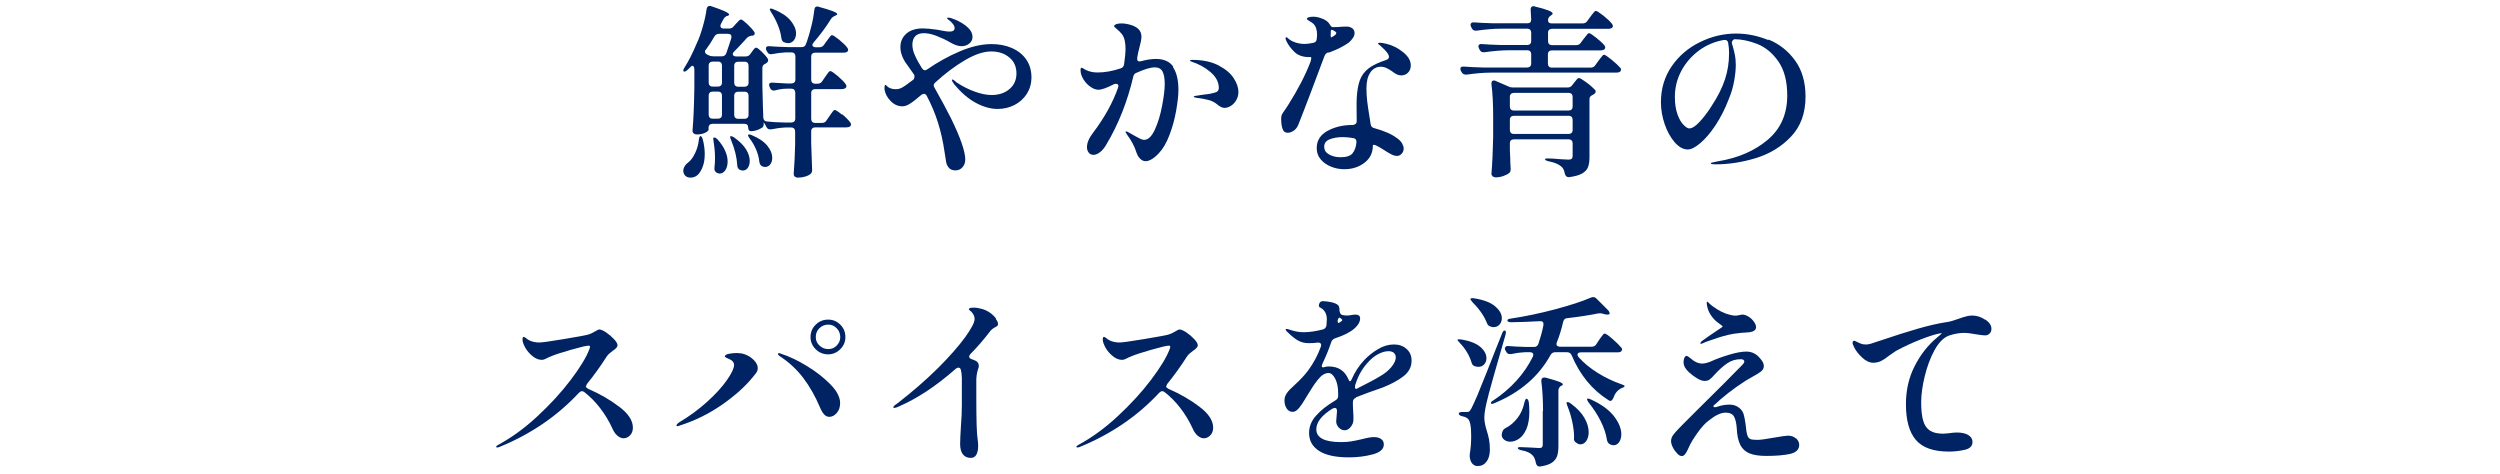
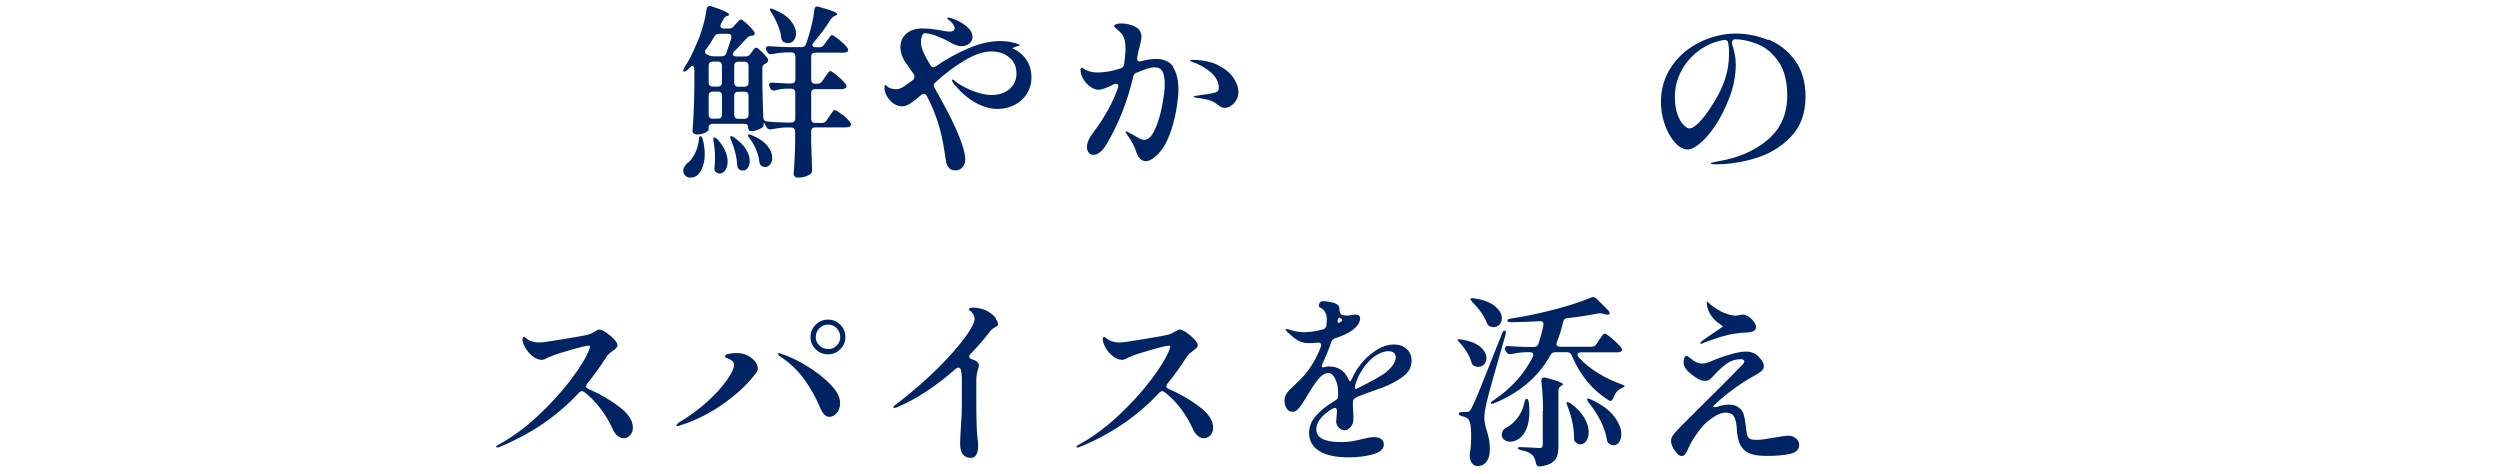
<svg xmlns="http://www.w3.org/2000/svg" id="_レイヤー_2" viewBox="0 0 190 36">
  <defs>
    <style>.cls-1{fill:none;}.cls-2{clip-path:url(#clippath);}.cls-3{fill:#002364;}</style>
    <clipPath id="clippath">
      <rect class="cls-1" width="190" height="36" />
    </clipPath>
  </defs>
  <g id="Design">
    <g class="cls-2">
      <g>
        <path class="cls-3" d="M63.99,8.67c.29,.24,.49,.45,.62,.62,.05,.07,.07,.12,.07,.17,0,.06-.03,.11-.08,.15-.07,.05-.16,.07-.27,.07h-2.38c-.09,0-.17,.03-.22,.08-.05,.05-.08,.12-.08,.22v.87c.03,.89,.05,1.56,.07,2.03v.08c0,.1-.04,.19-.13,.27-.09,.07-.22,.14-.39,.19s-.35,.08-.56,.08c-.1,0-.18-.03-.24-.08-.06-.06-.08-.12-.08-.2,.06-.74,.09-1.49,.11-2.25v-.98c0-.09-.03-.17-.08-.22-.05-.05-.12-.08-.22-.08h-.45c-.38,.02-.74,.07-1.06,.14h-.08c-.13,.01-.23-.05-.29-.18-.04-.08-.08-.16-.13-.23-.05-.07-.08-.11-.08-.13v.15c0,.15-.06,.25-.17,.29-.1,.07-.23,.12-.37,.17-.14,.05-.29,.07-.43,.07-.07,0-.12-.02-.15-.07-.04-.05-.06-.12-.06-.21,0-.19-.1-.28-.29-.28h-2.42c-.09,0-.17,.03-.22,.08-.05,.05-.08,.12-.08,.22v.17s-.04,.07-.12,.13c-.08,.06-.19,.11-.32,.15-.14,.04-.29,.06-.46,.06-.09,0-.17-.03-.23-.08s-.09-.12-.09-.2c.04-.5,.07-1,.09-1.48s.04-1.1,.05-1.85v-1.32c0-.08-.01-.15-.04-.21-.03-.06-.07-.08-.11-.08-.04,0-.08,.02-.11,.06l-.28,.27c-.08,.07-.15,.11-.22,.11-.06,0-.08-.03-.08-.08,0-.07,.03-.14,.1-.24,.31-.49,.62-1.1,.92-1.82,.17-.35,.32-.78,.46-1.27,.14-.49,.24-.94,.29-1.34,.03-.16,.11-.24,.24-.24,.02,0,.06,0,.14,.03,.89,.3,1.33,.5,1.33,.62,0,.05-.04,.08-.11,.11h-.06c-.13,.07-.22,.16-.28,.29l-.17,.32c-.03,.06-.04,.11-.04,.15,0,.13,.09,.2,.27,.2h.38c.16,0,.28-.06,.36-.17l.15-.17s.11-.12,.2-.21c.08-.09,.15-.14,.21-.14,.06,0,.21,.11,.45,.33,.23,.22,.41,.41,.53,.58,.04,.05,.06,.1,.06,.15,0,.08-.05,.14-.15,.17h-.1c-.15,.03-.27,.09-.35,.18l-.2,.22c-.33,.36-.58,.63-.77,.81-.07,.07-.1,.13-.1,.2,0,.05,.02,.09,.07,.12,.05,.03,.11,.05,.18,.05h.73c.15,0,.27-.06,.35-.18l.11-.15s.05-.07,.1-.14c.05-.07,.09-.11,.13-.15,.04-.03,.08-.05,.11-.05,.07,0,.2,.1,.4,.29,.2,.19,.36,.37,.47,.54,.03,.04,.04,.08,.04,.14,0,.07-.04,.14-.13,.2l-.06,.04c-.08,.04-.15,.08-.19,.13-.04,.05-.06,.11-.06,.2v1.34c.03,1.2,.05,2.02,.07,2.44,.02,.19,.11,.28,.28,.29,.3,.04,.75,.07,1.36,.08h.49c.09,0,.17-.03,.22-.08,.05-.05,.08-.12,.08-.22v-1.97c0-.09-.03-.17-.08-.22-.05-.05-.12-.08-.22-.08h-.35c-.31,0-.6,.05-.88,.13-.03,0-.07,.01-.11,.01-.12,0-.21-.06-.27-.18l-.04-.1c-.03-.06-.04-.11-.04-.15,0-.13,.09-.19,.27-.17,.22,.02,.57,.04,1.04,.06h.39c.09,0,.17-.03,.22-.08,.05-.05,.08-.12,.08-.22v-1.76c0-.09-.03-.17-.08-.22-.05-.05-.12-.08-.22-.08h-.43c-.35,.02-.7,.06-1.04,.13-.03,0-.06,.01-.1,.01-.12,0-.21-.06-.27-.18l-.06-.1c-.03-.06-.04-.11-.04-.15,0-.14,.09-.2,.28-.18,.32,.03,.8,.05,1.44,.07h.98c.16,0,.27-.06,.32-.18,0-.04,.03-.09,.07-.17,.14-.4,.26-.83,.37-1.27s.18-.85,.22-1.22c.02-.17,.09-.25,.22-.25,.03,0,.07,0,.13,.03,.92,.25,1.39,.43,1.39,.55,0,.04-.04,.07-.13,.11l-.07,.03c-.12,.06-.22,.14-.29,.25-.38,.62-.82,1.2-1.3,1.76-.07,.08-.1,.15-.1,.2s.02,.09,.07,.12,.11,.05,.18,.05h.28c.15,0,.27-.06,.35-.18l.2-.28s.09-.11,.15-.2,.11-.15,.15-.2,.08-.06,.12-.06c.07,0,.25,.12,.54,.35,.28,.23,.49,.43,.61,.6,.05,.07,.07,.12,.07,.17s-.02,.09-.07,.14c-.07,.05-.16,.07-.27,.07h-2.17c-.09,0-.17,.03-.22,.08-.05,.05-.08,.12-.08,.22v1.76c0,.09,.03,.17,.08,.22,.05,.05,.12,.08,.22,.08h.18c.15,0,.27-.06,.35-.18l.2-.29c.05-.07,.1-.14,.16-.23s.11-.15,.15-.2c.04-.04,.08-.06,.12-.06,.07,0,.25,.12,.54,.36,.28,.24,.49,.45,.61,.62,.05,.07,.07,.12,.07,.17,0,.06-.03,.11-.08,.15-.08,.05-.16,.07-.27,.07h-2.03c-.09,0-.17,.03-.22,.08-.05,.05-.08,.12-.08,.22v1.97c0,.09,.03,.17,.08,.22,.05,.05,.12,.08,.22,.08h.52c.15,0,.27-.06,.35-.2l.2-.29c.05-.07,.1-.14,.16-.23,.06-.09,.11-.15,.15-.2s.08-.06,.12-.06c.07,0,.26,.12,.55,.36Zm-10.75,1.67c.07,.02,.13,.1,.17,.25,.1,.37,.15,.75,.15,1.12s-.05,.68-.15,.95c-.1,.27-.23,.48-.38,.63-.16,.14-.34,.21-.55,.21-.23,0-.4-.09-.49-.27-.04-.07-.06-.16-.06-.25,0-.12,.04-.24,.11-.36,.08-.12,.18-.22,.31-.31,.18-.15,.34-.38,.49-.7s.24-.64,.27-.98c.03-.2,.07-.29,.13-.29Zm.34-6.51v.1c0,.09,.06,.17,.17,.22l.13,.06c.1,.05,.22,.07,.35,.07h.63c.17,0,.28-.08,.34-.24l.24-.71,.14-.43s.01-.07,.01-.11c0-.15-.09-.22-.27-.22h-.67c-.16,0-.28,.07-.36,.21-.19,.34-.4,.67-.64,.99-.04,.05-.06,.07-.06,.07Zm.36,2.67c.05,.05,.12,.08,.22,.08h.41c.09,0,.17-.03,.22-.08,.05-.05,.08-.12,.08-.22v-1.3c0-.09-.03-.17-.08-.22-.05-.05-.12-.08-.22-.08h-.41c-.09,0-.17,.03-.22,.08-.05,.05-.08,.12-.08,.22v1.3c0,.09,.03,.17,.08,.22Zm0,2.44c.05,.05,.12,.08,.22,.08h.41c.09,0,.17-.03,.22-.08,.05-.05,.08-.12,.08-.22v-1.46c0-.09-.03-.17-.08-.22-.05-.05-.12-.08-.22-.08h-.41c-.09,0-.17,.03-.22,.08-.05,.05-.08,.12-.08,.22v1.46c0,.09,.03,.17,.08,.22Zm.26,1.66c0-.09,.02-.14,.06-.15h.03c.07,0,.15,.05,.24,.14,.26,.29,.46,.58,.58,.87,.13,.29,.19,.56,.19,.81,0,.27-.06,.49-.17,.66-.12,.17-.26,.26-.43,.26-.09,0-.19-.03-.28-.1-.06-.05-.09-.1-.11-.15-.02-.06-.02-.13-.01-.21,.03-.23,.04-.48,.04-.73,0-.44-.04-.85-.11-1.25,0-.04-.01-.09-.01-.15Zm1.29-.15c0-.06,0-.09,.03-.1h.06s.1,.02,.22,.1c.41,.29,.71,.59,.9,.9,.19,.31,.28,.6,.28,.88,0,.21-.05,.39-.15,.53-.1,.14-.23,.2-.38,.2-.07,0-.16-.02-.25-.07-.11-.07-.17-.19-.17-.35-.03-.56-.18-1.19-.46-1.88-.04-.08-.06-.15-.07-.21Zm.39-3.94c.05,.05,.12,.08,.22,.08h.49c.09,0,.17-.03,.22-.08,.05-.05,.08-.12,.08-.22v-1.3c0-.09-.03-.17-.08-.22-.05-.05-.12-.08-.22-.08h-.49c-.09,0-.17,.03-.22,.08-.05,.05-.08,.12-.08,.22v1.3c0,.09,.03,.17,.08,.22Zm0,2.44c.05,.05,.12,.08,.22,.08h.49c.09,0,.17-.03,.22-.08,.05-.05,.08-.12,.08-.22v-1.46c0-.09-.03-.17-.08-.22-.05-.05-.12-.08-.22-.08h-.49c-.09,0-.17,.03-.22,.08-.05,.05-.08,.12-.08,.22v1.46c0,.09,.03,.17,.08,.22Zm.99,1.28s.03-.01,.07-.01c.07,0,.14,.02,.21,.06,.53,.22,.92,.49,1.17,.8s.37,.61,.37,.91c0,.21-.05,.37-.15,.5-.1,.13-.23,.2-.39,.2-.08,0-.16-.02-.24-.06-.11-.06-.18-.17-.2-.34-.03-.3-.11-.6-.24-.91-.13-.31-.29-.59-.49-.85-.12-.17-.16-.27-.11-.29Zm2.69-7.03c-.1-.06-.16-.17-.18-.34-.04-.31-.13-.63-.27-.97-.14-.34-.3-.65-.49-.94-.11-.17-.14-.27-.1-.29,0,0,.03-.01,.06-.01,.07,0,.14,.02,.22,.06,.59,.24,1.02,.53,1.29,.86,.27,.33,.41,.66,.41,.97,0,.21-.06,.39-.17,.53-.12,.14-.26,.21-.43,.21-.09,0-.21-.03-.34-.08Z" />
-         <path class="cls-3" d="M76.92,3.66c.46,.2,.82,.49,1.08,.87,.26,.38,.39,.83,.39,1.35,0,.47-.12,.88-.35,1.25-.23,.36-.55,.65-.94,.85-.4,.2-.82,.3-1.28,.3-.54,0-1.1-.16-1.67-.47-.57-.31-1.11-.78-1.62-1.39-.12-.15-.18-.26-.18-.34,0-.03,.01-.04,.04-.04s.07,.03,.14,.08c.07,.06,.13,.11,.18,.15,.44,.29,.89,.52,1.36,.69,.47,.17,.9,.26,1.29,.26,.56,0,1.01-.15,1.37-.46,.35-.3,.52-.7,.52-1.18,0-.51-.18-.92-.55-1.22-.36-.3-.82-.45-1.37-.45-.59,0-1.26,.23-2.02,.68-.76,.45-1.5,1.01-2.22,1.67-.08,.07-.13,.14-.13,.22,0,.05,.02,.11,.06,.18,.49,.87,.91,1.64,1.25,2.32,.73,1.49,1.09,2.54,1.09,3.14,0,.23-.07,.43-.21,.59-.14,.16-.32,.24-.53,.24s-.39-.06-.5-.19-.18-.27-.21-.42c-.03-.15-.07-.41-.12-.76-.12-.83-.29-1.59-.51-2.28-.22-.69-.5-1.36-.85-2.02-.06-.1-.13-.15-.21-.15-.06,0-.12,.03-.2,.08-.34,.29-.61,.51-.83,.65-.21,.14-.42,.22-.6,.22-.34,0-.64-.13-.9-.4-.27-.27-.42-.57-.47-.9v-.1c0-.12,.02-.2,.04-.22h.03s.05,0,.08,.04c.16,.19,.4,.28,.71,.28,.17,0,.33-.04,.49-.13,.16-.09,.36-.23,.62-.43l.24-.18c.05-.07,.07-.15,.07-.24,0-.06-.01-.1-.04-.14l-.52-.74c-.17-.21-.29-.44-.38-.67s-.13-.45-.13-.66c0-.43,.15-.77,.46-1.04,.3-.26,.72-.39,1.25-.39,.25,0,.62,.03,1.09,.1,.44,.09,.75,.14,.94,.14,.25,0,.38-.09,.38-.27,0-.08-.03-.17-.1-.27s-.14-.17-.22-.24c-.03-.03-.08-.07-.15-.12-.07-.05-.1-.09-.1-.12s.03-.04,.08-.04c.12,0,.3,.05,.53,.15,.34,.14,.64,.32,.91,.55,.27,.23,.41,.49,.41,.78,0,.21-.09,.37-.26,.5s-.36,.19-.57,.19c-.24,0-.53-.09-.85-.28-.34-.2-.69-.36-1.05-.5-.36-.14-.69-.21-.97-.21s-.51,.08-.65,.23c-.14,.15-.22,.37-.22,.64,0,.25,.06,.53,.2,.83,.13,.3,.31,.62,.53,.97,.08,.1,.15,.15,.22,.15,.06,0,.12-.02,.18-.07,.8-.55,1.63-1.01,2.48-1.37,.85-.36,1.65-.55,2.41-.55,.57,0,1.08,.1,1.55,.3Z" />
+         <path class="cls-3" d="M76.92,3.66c.46,.2,.82,.49,1.08,.87,.26,.38,.39,.83,.39,1.35,0,.47-.12,.88-.35,1.25-.23,.36-.55,.65-.94,.85-.4,.2-.82,.3-1.28,.3-.54,0-1.1-.16-1.67-.47-.57-.31-1.11-.78-1.62-1.39-.12-.15-.18-.26-.18-.34,0-.03,.01-.04,.04-.04s.07,.03,.14,.08c.07,.06,.13,.11,.18,.15,.44,.29,.89,.52,1.36,.69,.47,.17,.9,.26,1.29,.26,.56,0,1.01-.15,1.37-.46,.35-.3,.52-.7,.52-1.18,0-.51-.18-.92-.55-1.22-.36-.3-.82-.45-1.37-.45-.59,0-1.26,.23-2.02,.68-.76,.45-1.5,1.01-2.22,1.67-.08,.07-.13,.14-.13,.22,0,.05,.02,.11,.06,.18,.49,.87,.91,1.64,1.25,2.32,.73,1.49,1.09,2.54,1.09,3.14,0,.23-.07,.43-.21,.59-.14,.16-.32,.24-.53,.24s-.39-.06-.5-.19-.18-.27-.21-.42c-.03-.15-.07-.41-.12-.76-.12-.83-.29-1.59-.51-2.28-.22-.69-.5-1.36-.85-2.02-.06-.1-.13-.15-.21-.15-.06,0-.12,.03-.2,.08-.34,.29-.61,.51-.83,.65-.21,.14-.42,.22-.6,.22-.34,0-.64-.13-.9-.4-.27-.27-.42-.57-.47-.9v-.1c0-.12,.02-.2,.04-.22h.03s.05,0,.08,.04c.16,.19,.4,.28,.71,.28,.17,0,.33-.04,.49-.13,.16-.09,.36-.23,.62-.43l.24-.18c.05-.07,.07-.15,.07-.24,0-.06-.01-.1-.04-.14l-.52-.74c-.17-.21-.29-.44-.38-.67s-.13-.45-.13-.66c0-.43,.15-.77,.46-1.04,.3-.26,.72-.39,1.25-.39,.25,0,.62,.03,1.09,.1,.44,.09,.75,.14,.94,.14,.25,0,.38-.09,.38-.27,0-.08-.03-.17-.1-.27s-.14-.17-.22-.24c-.03-.03-.08-.07-.15-.12-.07-.05-.1-.09-.1-.12s.03-.04,.08-.04c.12,0,.3,.05,.53,.15,.34,.14,.64,.32,.91,.55,.27,.23,.41,.49,.41,.78,0,.21-.09,.37-.26,.5s-.36,.19-.57,.19c-.24,0-.53-.09-.85-.28-.34-.2-.69-.36-1.05-.5-.36-.14-.69-.21-.97-.21c-.14,.15-.22,.37-.22,.64,0,.25,.06,.53,.2,.83,.13,.3,.31,.62,.53,.97,.08,.1,.15,.15,.22,.15,.06,0,.12-.02,.18-.07,.8-.55,1.63-1.01,2.48-1.37,.85-.36,1.65-.55,2.41-.55,.57,0,1.08,.1,1.55,.3Z" />
        <path class="cls-3" d="M89.15,5.11c.27,.39,.41,.97,.41,1.72,0,.41-.06,.93-.17,1.57-.11,.63-.28,1.26-.51,1.86-.23,.61-.51,1.08-.83,1.41-.18,.19-.35,.33-.52,.43s-.32,.15-.46,.15c-.15,0-.29-.06-.41-.18-.13-.12-.22-.28-.29-.48-.14-.45-.37-.89-.69-1.32-.02-.04-.05-.08-.08-.13-.04-.05-.06-.09-.06-.12,0-.02,.02-.03,.06-.03,.05,0,.15,.05,.31,.15,.02,0,.13,.07,.32,.18,.18,.1,.32,.18,.43,.23s.21,.08,.29,.08c.31,0,.58-.26,.82-.78s.42-1.12,.55-1.81c.13-.69,.2-1.24,.2-1.66s-.06-.75-.17-.95c-.12-.21-.31-.31-.58-.31-.33,0-.79,.14-1.39,.41-.14,.05-.22,.14-.25,.29-.45,1.91-1.13,3.63-2.04,5.15-.14,.25-.3,.45-.48,.59-.18,.14-.35,.21-.5,.21-.15,0-.27-.05-.36-.16-.09-.11-.14-.25-.14-.43,0-.33,.16-.7,.48-1.11,.87-1.16,1.49-2.29,1.88-3.4,.02-.06,.03-.1,.03-.13,0-.11-.06-.17-.18-.17-.06,0-.12,.01-.18,.04-.52,.27-.91,.41-1.16,.41-.19,0-.39-.07-.6-.22-.21-.14-.39-.33-.54-.57-.14-.23-.22-.47-.22-.71,0-.11,.03-.17,.08-.17,.03,0,.07,.02,.14,.06s.12,.08,.17,.1c.25,.13,.56,.2,.91,.2,.56,0,1.14-.11,1.74-.31,.15-.04,.24-.14,.27-.31,.07-.49,.11-.88,.11-1.19,0-.5-.09-.87-.28-1.11-.11-.14-.24-.27-.38-.38-.14-.11-.21-.19-.21-.22,0-.06,.05-.1,.15-.15,.1-.04,.24-.06,.42-.06,.17,0,.35,.02,.54,.07,.19,.05,.35,.1,.47,.17,.34,.17,.5,.43,.5,.78,0,.18-.06,.47-.17,.88-.07,.25-.1,.41-.11,.48l-.04,.22v.08c-.01,.08,.01,.14,.06,.18,.05,.03,.12,.04,.2,.02,.43-.12,.82-.18,1.16-.18,.61,0,1.05,.2,1.32,.59Zm3.47-.13c.52,.27,.9,.59,1.14,.96,.24,.37,.36,.72,.36,1.04,0,.24-.06,.46-.17,.64-.11,.19-.25,.33-.41,.43-.16,.1-.32,.15-.48,.15s-.35-.09-.56-.27c-.19-.16-.41-.27-.68-.34-.27-.07-.57-.12-.9-.16-.13-.02-.2-.05-.2-.08s.08-.07,.25-.08c.2-.04,.5-.08,.92-.13,.31-.06,.51-.11,.6-.17,.09-.06,.14-.15,.14-.29,0-.44-.21-.84-.63-1.2-.42-.36-.9-.62-1.43-.79-.08-.03-.13-.06-.13-.08,0-.04,.06-.06,.17-.06,.81,0,1.48,.15,2,.42Z" />
-         <path class="cls-3" d="M100.94,3.98c-.15,.06-.24,.15-.28,.28-.34,.92-.71,1.89-1.09,2.9-.38,1.01-.69,1.79-.91,2.35-.08,.19-.2,.33-.35,.43s-.3,.15-.45,.15c-.19,0-.31-.09-.38-.28-.07-.19-.11-.44-.11-.77,0-.13,.01-.23,.04-.3,.03-.07,.09-.18,.2-.32,.03-.05,.07-.1,.12-.18,.05-.07,.11-.17,.19-.29,.75-1.19,1.31-2.28,1.68-3.26,.07-.23,.08-.35,.01-.35h-.11c-.48,0-.85-.13-1.12-.39-.27-.26-.47-.53-.6-.8-.06-.1-.08-.19-.08-.25,0-.05,.02-.07,.06-.07s.1,.05,.2,.14c.13,.11,.31,.2,.53,.27,.22,.07,.45,.1,.68,.1,.16,0,.36-.03,.62-.08,.18-.03,.27-.13,.28-.29,.02-.15,.03-.26,.03-.32,0-.38-.1-.67-.29-.85-.08-.07-.19-.14-.31-.21-.12-.07-.18-.12-.18-.15,0-.05,.04-.09,.13-.12,.08-.03,.2-.05,.34-.05,.19,0,.38,.03,.57,.1,.35,.11,.58,.27,.7,.48,0,.02,.03,.05,.06,.09,.03,.04,.05,.07,.08,.09s.05,.03,.08,.03h.15c.15,0,.29,0,.43-.02,.14-.01,.24-.02,.31-.02h.2c.11,0,.21,.02,.28,.06,.09,.04,.17,.09,.22,.17,.05,.07,.08,.16,.08,.25,0,.13-.04,.26-.13,.39s-.19,.24-.3,.34c-.39,.28-.9,.54-1.53,.77Zm3.21,1.53c-.2,.28-.3,.68-.3,1.2,0,.33,.02,.66,.06,1.01s.11,.77,.19,1.27l.07,.46c.03,.16,.12,.26,.28,.29,.76,.21,1.33,.46,1.72,.76,.17,.11,.29,.24,.38,.38,.08,.15,.13,.28,.13,.41,0,.15-.05,.28-.15,.39-.1,.11-.22,.17-.36,.17-.13,0-.28-.04-.45-.13s-.37-.21-.6-.36c-.12-.08-.27-.17-.43-.25-.09-.06-.17-.09-.25-.1-.07-.01-.1,0-.1,.04,0,.55-.21,.99-.64,1.32s-.94,.49-1.53,.49c-.35,0-.68-.06-1-.19-.32-.13-.59-.31-.79-.55-.21-.24-.31-.53-.31-.87,0-.56,.27-.99,.8-1.29,.53-.3,1.17-.46,1.9-.46h.03c.08,0,.16-.03,.22-.08,.06-.05,.09-.12,.09-.22,0-.22-.01-.56-.01-1.02,0-.32,0-.55,.01-.7,.03-.57,.11-1.03,.24-1.39,.13-.35,.35-.65,.66-.89,.31-.24,.75-.45,1.33-.64,.15-.05,.22-.13,.22-.24,0-.18-.19-.43-.56-.76-.05-.05-.09-.08-.12-.11-.03-.03-.06-.05-.09-.07-.04-.03-.06-.05-.06-.07,0-.04,.05-.06,.15-.06,.12,0,.28,.03,.49,.08,.46,.11,.88,.32,1.27,.64,.39,.31,.58,.65,.58,1,0,.22-.07,.41-.21,.55s-.31,.21-.5,.21c-.14,0-.26-.03-.36-.08-.1-.05-.24-.14-.41-.27-.16-.1-.3-.18-.41-.23-.12-.05-.24-.08-.36-.08-.35,0-.62,.14-.82,.43Zm-1.36,6.14c.17-.2,.27-.48,.3-.84v-.03c0-.17-.09-.27-.27-.29-.3-.05-.55-.07-.76-.07-.4,0-.74,.06-1.01,.17-.28,.11-.41,.3-.41,.56s.12,.45,.37,.59c.25,.14,.54,.21,.88,.21,.43,0,.73-.1,.9-.29Zm-1.61-9.37s-.04,.03-.04,.07v.11c0,.07-.01,.14-.01,.24,0,.1,.02,.15,.06,.14,0,0,.04-.03,.1-.06,.18-.1,.27-.19,.27-.27,0-.06-.06-.11-.17-.17l-.11-.06s-.07-.02-.09-.01Z" />
-         <path class="cls-3" d="M120.14,3.25l.2-.27c.05-.06,.1-.12,.15-.19,.05-.07,.1-.13,.15-.19,.05-.06,.1-.08,.13-.08,.07,0,.24,.11,.53,.34,.29,.23,.5,.42,.63,.58,.05,.07,.07,.12,.07,.17,0,.06-.03,.11-.08,.15-.08,.05-.17,.07-.28,.07h-3.7c-.09,0-.17,.03-.22,.08-.05,.05-.08,.12-.08,.22v.71c0,.09,.03,.17,.08,.22,.05,.05,.12,.08,.22,.08h2.95c.15,0,.27-.06,.35-.18l.22-.31s.09-.12,.16-.21,.13-.16,.17-.21c.04-.05,.08-.07,.12-.07,.07,0,.25,.12,.56,.37,.31,.25,.53,.46,.67,.62,.04,.05,.06,.1,.06,.15s-.03,.11-.08,.15c-.08,.05-.16,.07-.27,.07h-9.53c-.59,0-1.2,.06-1.85,.15h-.07c-.14,0-.24-.06-.31-.18l-.06-.1c-.03-.06-.04-.11-.04-.17s.02-.1,.07-.13c.05-.03,.11-.04,.2-.03,.32,.03,.8,.05,1.44,.07h3.37c.09,0,.17-.03,.22-.08,.05-.05,.08-.12,.08-.22v-.71c0-.09-.03-.17-.08-.22-.05-.05-.12-.08-.22-.08h-1.4c-.57,0-1.19,.06-1.85,.15h-.08c-.13,0-.22-.06-.28-.18l-.06-.11c-.03-.06-.04-.11-.04-.17s.02-.1,.07-.13c.05-.03,.11-.04,.2-.03,.32,.03,.8,.05,1.44,.07h2c.09,0,.17-.03,.22-.08,.05-.05,.08-.12,.08-.22v-.64c0-.09-.03-.17-.08-.22-.05-.05-.12-.08-.22-.08h-2c-.57,0-1.19,.06-1.85,.15h-.08c-.13,0-.22-.06-.28-.18l-.06-.11c-.03-.06-.04-.11-.04-.15,0-.07,.02-.11,.07-.15s.11-.04,.2-.04c.33,.03,.81,.05,1.46,.07h2.59c.2,0,.29-.1,.29-.29l-.04-.73v-.06c0-.07,.02-.12,.06-.16s.09-.06,.15-.06c.03,0,.07,0,.13,.03,.89,.21,1.33,.39,1.33,.52,0,.05-.04,.09-.11,.14l-.04,.03c-.13,.08-.2,.2-.2,.35,0,.16,.1,.24,.29,.24h2.34c.15,0,.27-.06,.35-.18l.21-.29s.08-.1,.15-.2c.07-.09,.13-.16,.17-.21,.05-.05,.09-.07,.13-.07,.07,0,.26,.12,.57,.36,.3,.24,.52,.45,.65,.62,.05,.07,.07,.12,.07,.17s-.02,.09-.07,.14c-.08,.05-.17,.07-.28,.07h-4.28c-.09,0-.17,.03-.22,.08-.05,.05-.08,.12-.08,.22v.64c0,.09,.03,.17,.08,.22,.05,.05,.12,.08,.22,.08h1.83c.16,0,.28-.06,.36-.18Zm-5.31,7.41c-.05,.05-.08,.12-.08,.22v.53l.03,.64c0,.18,0,.42,.03,.74v.08c0,.11-.03,.2-.1,.27-.11,.09-.26,.17-.46,.24s-.38,.1-.58,.1c-.09,0-.17-.03-.23-.08-.06-.06-.09-.12-.09-.2,.07-.84,.11-1.77,.13-2.8v-1.55c0-.91-.04-1.74-.13-2.46v-.06c0-.14,.06-.21,.18-.21,.06,0,.1,0,.14,.03l.99,.43c.1,.05,.22,.07,.35,.07h4.13c.15,0,.27-.06,.35-.18l.14-.18s.08-.09,.13-.16c.05-.07,.1-.12,.13-.15,.04-.03,.07-.05,.11-.05,.08,0,.26,.11,.55,.32,.29,.21,.51,.41,.66,.57,.04,.04,.06,.08,.06,.14,0,.07-.04,.13-.11,.18l-.11,.07c-.08,.04-.15,.08-.19,.13s-.06,.11-.06,.2v4.41c0,.31-.04,.56-.11,.75-.07,.19-.22,.35-.44,.48-.22,.13-.54,.22-.97,.28h-.07c-.14,0-.23-.08-.28-.25-.05-.27-.14-.46-.28-.56-.21-.18-.52-.31-.95-.39-.19-.05-.28-.1-.28-.15,0-.05,.07-.07,.21-.07,.2,0,.53,.02,.99,.06l.59,.03c.11,0,.19-.02,.24-.07,.05-.05,.07-.12,.07-.22v-.95c0-.09-.03-.17-.08-.22-.05-.05-.12-.08-.22-.08h-4.17c-.09,0-.17,.03-.22,.08Zm4.61-2.34c.05-.05,.08-.12,.08-.22v-.74c0-.09-.03-.17-.08-.22-.05-.05-.12-.08-.22-.08h-4.17c-.09,0-.17,.03-.22,.08-.05,.05-.08,.12-.08,.22v.74c0,.09,.03,.17,.08,.22,.05,.05,.12,.08,.22,.08h4.17c.09,0,.17-.03,.22-.08Zm-4.61,.56c-.05,.05-.08,.12-.08,.22v.78c0,.09,.03,.17,.08,.22,.05,.05,.12,.08,.22,.08h4.17c.09,0,.17-.03,.22-.08,.05-.05,.08-.12,.08-.22v-.78c0-.09-.03-.17-.08-.22-.05-.05-.12-.08-.22-.08h-4.17c-.09,0-.17,.03-.22,.08Z" />
        <path class="cls-3" d="M134.42,3.01c.8,.33,1.47,.85,2,1.58s.8,1.64,.8,2.75c0,1.26-.37,2.27-1.1,3.04s-1.62,1.31-2.66,1.63c-1.04,.32-2.07,.48-3.09,.48-.23,0-.35-.02-.35-.07,0-.04,.08-.07,.25-.1,.17-.03,.27-.05,.29-.06,1.54-.25,2.8-.8,3.79-1.64s1.48-1.96,1.48-3.36c0-1.09-.23-1.96-.68-2.6-.45-.64-.99-1.08-1.6-1.32-.62-.24-1.2-.36-1.75-.36-.16,.1-.21,.21-.17,.34,.08,.24,.15,.51,.21,.8,.06,.29,.08,.56,.08,.81,0,.35-.04,.75-.12,1.2-.08,.46-.21,.92-.4,1.37-.29,.76-.63,1.43-1.02,2.02-.39,.59-.78,1.04-1.16,1.36-.38,.32-.69,.48-.95,.48-.34,0-.67-.18-.99-.54-.31-.36-.57-.82-.76-1.37-.19-.56-.29-1.11-.29-1.67,0-1.05,.28-1.96,.83-2.76,.55-.79,1.27-1.4,2.16-1.83,.88-.43,1.79-.64,2.72-.64,.82,0,1.63,.16,2.44,.49Zm-3.07,.25c-.05-.18-.16-.25-.35-.22-.69,.12-1.32,.39-1.88,.8-.56,.42-1.01,.93-1.34,1.55-.33,.62-.49,1.28-.49,1.99,0,.51,.07,.95,.2,1.31,.13,.36,.28,.63,.46,.8,.18,.18,.32,.27,.43,.27,.21,0,.48-.16,.78-.49,.31-.33,.61-.72,.9-1.18,.49-.74,.83-1.42,1.04-2.06,.21-.63,.31-1.3,.31-2,0-.26-.02-.52-.07-.77Z" />
        <path class="cls-3" d="M44.52,29.34c0,.07,.06,.14,.18,.21,.9,.39,1.69,.85,2.37,1.37,.69,.52,1.03,1.05,1.03,1.58,0,.24-.07,.44-.22,.59s-.31,.22-.49,.22c-.16,0-.31-.07-.47-.2-.15-.13-.28-.31-.38-.55-.26-.57-.58-1.09-.95-1.57-.37-.48-.77-.87-1.18-1.19-.06-.05-.13-.07-.18-.07-.07,0-.15,.04-.22,.11-1.66,1.79-3.69,3.17-6.08,4.14-.06,.02-.1,.03-.14,.03-.06,0-.08-.02-.08-.06s.06-.09,.17-.15c1-.54,1.99-1.26,2.96-2.16,.97-.9,1.82-1.82,2.53-2.76,.71-.94,1.19-1.72,1.43-2.36,.03-.08,.04-.14,.04-.18,0-.05-.04-.07-.11-.07-.15,0-.59,.1-1.32,.31-.73,.21-1.27,.38-1.6,.53-.08,.03-.18,.07-.3,.14-.13,.07-.24,.1-.33,.1-.23,0-.46-.09-.69-.27s-.42-.4-.56-.64c-.14-.25-.22-.46-.22-.64,0-.13,.03-.2,.1-.2,.03,0,.08,.04,.17,.1,.08,.07,.17,.13,.27,.18,.22,.1,.47,.15,.74,.15,.19,0,.79-.08,1.8-.25s1.65-.28,1.91-.35c.15-.04,.32-.12,.52-.24,.16-.1,.27-.15,.32-.15,.12,0,.29,.07,.52,.22,.22,.15,.42,.32,.6,.51,.18,.19,.27,.35,.27,.47,0,.07-.03,.13-.09,.2-.06,.07-.15,.14-.27,.22-.08,.07-.17,.13-.25,.2-.08,.07-.15,.14-.2,.22-.5,.78-1,1.47-1.48,2.06-.06,.07-.08,.13-.08,.18Z" />
        <path class="cls-3" d="M51.42,32.33c0-.06,.07-.14,.21-.24,.77-.46,1.48-.98,2.12-1.56,.64-.58,1.14-1.13,1.5-1.65,.36-.51,.54-.9,.54-1.15,0-.18-.11-.32-.34-.43-.09-.04-.17-.07-.25-.11-.07-.04-.11-.07-.11-.1,0-.09,.1-.16,.3-.2,.2-.04,.41-.06,.62-.06,.4,0,.76,.12,1.08,.36,.34,.26,.5,.53,.5,.81,0,.1-.03,.2-.09,.29s-.15,.21-.26,.34c-.62,.77-1.43,1.48-2.41,2.16-.98,.67-2.03,1.19-3.14,1.54-.09,.04-.16,.06-.21,.06-.06,0-.08-.02-.08-.06Zm11.2-.85c-.11-.13-.22-.32-.32-.56-.34-.8-.75-1.53-1.24-2.18-.49-.65-1.09-1.21-1.81-1.68-.08-.06-.13-.12-.13-.15,0-.05,.03-.07,.08-.07,.05,0,.1,.01,.15,.04,.62,.2,1.28,.51,1.98,.94,.71,.43,1.3,.9,1.79,1.4,.49,.5,.73,.98,.73,1.41,0,.3-.08,.55-.25,.75-.17,.2-.36,.3-.57,.3-.16,0-.29-.07-.41-.2Zm-.63-4.94c-.26-.26-.39-.57-.39-.92,0-.37,.13-.69,.39-.94,.26-.26,.58-.39,.95-.39s.67,.13,.93,.39c.26,.26,.38,.57,.38,.94s-.13,.66-.39,.92c-.26,.26-.57,.39-.92,.39-.37,0-.69-.13-.95-.39Zm1.6-.28c.18-.18,.27-.39,.27-.64s-.09-.49-.27-.67c-.18-.19-.39-.28-.64-.28s-.49,.09-.67,.27c-.19,.18-.28,.41-.28,.68,0,.25,.09,.47,.28,.64,.19,.18,.41,.27,.67,.27s.47-.09,.64-.27Z" />
        <path class="cls-3" d="M75.67,24.23c.12,.15,.18,.28,.18,.39,0,.07-.02,.11-.05,.14-.03,.03-.09,.07-.17,.11-.17,.09-.29,.19-.36,.28-.48,.63-.98,1.21-1.51,1.75-.07,.07-.1,.14-.1,.21s.06,.14,.17,.18c.14,.05,.25,.09,.32,.13,.16,.08,.24,.21,.24,.39,0,.07-.02,.16-.07,.28,0,.03-.03,.11-.06,.24-.03,.13-.05,.29-.06,.48,0,.07,0,.2,0,.39,0,.2,0,.5,0,.92,0,1.79,.03,2.88,.1,3.26,.03,.2,.04,.37,.04,.52,0,.28-.05,.5-.14,.66-.09,.16-.23,.24-.42,.24-.26,0-.46-.09-.6-.27-.14-.18-.21-.45-.21-.79,0-.24,.02-.69,.06-1.34,.05-.59,.07-1.13,.07-1.62v-2.06c-.01-.25-.03-.45-.07-.6-.03-.12-.09-.18-.2-.18-.06,0-.13,.03-.21,.1-1.46,1.29-2.91,2.25-4.37,2.88-.12,.06-.21,.08-.28,.08-.06,0-.08-.01-.08-.04,0-.07,.09-.16,.28-.28,1.18-.91,2.21-1.81,3.11-2.7,.9-.9,1.58-1.68,2.07-2.35,.48-.67,.72-1.13,.72-1.38,0-.2-.08-.38-.25-.56-.05-.05-.09-.08-.13-.11-.04-.03-.06-.05-.06-.07,0-.08,.12-.13,.35-.13s.45,.04,.69,.11,.46,.19,.67,.35c.14,.11,.27,.24,.38,.39Z" />
        <path class="cls-3" d="M88.62,29.34c0,.07,.06,.14,.18,.21,.9,.39,1.69,.85,2.37,1.37,.69,.52,1.03,1.05,1.03,1.58,0,.24-.07,.44-.22,.59s-.31,.22-.49,.22c-.16,0-.31-.07-.47-.2-.15-.13-.28-.31-.38-.55-.26-.57-.58-1.09-.95-1.57-.37-.48-.77-.87-1.18-1.19-.06-.05-.13-.07-.18-.07-.07,0-.15,.04-.22,.11-1.66,1.79-3.69,3.17-6.08,4.14-.06,.02-.1,.03-.14,.03-.06,0-.08-.02-.08-.06s.06-.09,.17-.15c1-.54,1.99-1.26,2.96-2.16,.97-.9,1.82-1.82,2.53-2.76,.71-.94,1.19-1.72,1.43-2.36,.03-.08,.04-.14,.04-.18,0-.05-.04-.07-.11-.07-.15,0-.59,.1-1.32,.31-.73,.21-1.27,.38-1.6,.53-.08,.03-.18,.07-.3,.14-.13,.07-.24,.1-.33,.1-.23,0-.46-.09-.69-.27s-.42-.4-.56-.64c-.14-.25-.22-.46-.22-.64,0-.13,.03-.2,.1-.2,.03,0,.08,.04,.17,.1,.08,.07,.17,.13,.27,.18,.22,.1,.47,.15,.74,.15,.19,0,.79-.08,1.8-.25s1.65-.28,1.91-.35c.15-.04,.32-.12,.52-.24,.16-.1,.27-.15,.32-.15,.12,0,.29,.07,.52,.22,.22,.15,.42,.32,.6,.51,.18,.19,.27,.35,.27,.47,0,.07-.03,.13-.09,.2-.06,.07-.15,.14-.27,.22-.08,.07-.17,.13-.25,.2-.08,.07-.15,.14-.2,.22-.5,.78-1,1.47-1.48,2.06-.06,.07-.08,.13-.08,.18Z" />
        <path class="cls-3" d="M103.06,30.22c-.15,.06-.23,.16-.24,.32,0,.23,0,.41,.01,.52,.03,.44,.04,.72,.03,.85,0,.2-.08,.38-.21,.54-.13,.16-.28,.25-.45,.25s-.32-.07-.45-.2c-.13-.14-.2-.3-.2-.48,0-.08,.02-.33,.06-.74v-.06c0-.15-.06-.22-.18-.22-.02,0-.07,.02-.17,.06-.81,.5-1.22,1.03-1.22,1.57,0,.64,.62,.97,1.88,.97,.32,0,.59-.02,.8-.06,.22-.04,.49-.09,.82-.17,.37-.1,.67-.15,.88-.15,.23,0,.42,.05,.55,.15,.14,.1,.2,.24,.2,.41,0,.35-.28,.6-.83,.75-.56,.15-1.16,.23-1.81,.23-1.01,0-1.77-.16-2.28-.49-.51-.33-.76-.78-.76-1.37,0-.47,.17-.9,.52-1.3,.35-.4,.84-.79,1.48-1.17,.14-.08,.21-.19,.21-.32v-.22c0-.44-.07-.8-.22-1.1-.15-.29-.32-.44-.51-.44-.27,0-.53,.16-.79,.48-.26,.32-.53,.73-.83,1.23l-.21,.35s-.1,.16-.22,.34c-.12,.18-.24,.32-.34,.41-.11,.09-.22,.14-.33,.14-.2,0-.35-.08-.46-.25-.11-.17-.17-.37-.17-.6,0-.18,.04-.34,.13-.49s.22-.31,.41-.48l.22-.21c.46-.42,.81-.8,1.05-1.13,.4-.55,.72-1.14,.95-1.78,.02-.07,.03-.12,.03-.14,0-.06-.03-.11-.08-.15-.05-.03-.12-.04-.2-.03-.22,.03-.45,.04-.67,.04-.31,0-.58-.07-.81-.2s-.49-.34-.77-.61l-.04-.04c-.08-.08-.13-.14-.13-.17v-.03s0-.03,.06-.03c.04,0,.1,.01,.2,.04,.39,.14,.76,.21,1.09,.21,.44,0,.93-.07,1.47-.21,.16-.04,.25-.14,.28-.31,.02-.21,.03-.35,.03-.45,0-.4-.15-.7-.46-.88-.05-.02-.08-.04-.11-.07-.03-.03-.04-.06-.04-.1,0-.09,.03-.17,.08-.24s.14-.1,.25-.1c.18,0,.38,.03,.62,.08s.41,.13,.51,.22c.08,.07,.11,.2,.11,.38h0c0,.08,.02,.15,.05,.22,.03,.07,.09,.13,.17,.15,.13,.03,.25,.04,.35,.04,.12,0,.23-.01,.34-.04,.13-.02,.23-.03,.31-.03,.23,0,.35,.1,.35,.29s-.08,.38-.24,.57c-.16,.19-.38,.37-.67,.52-.24,.14-.57,.28-.99,.42-.15,.06-.25,.15-.29,.28-.18,.53-.4,1.08-.67,1.64-.04,.11-.06,.17-.06,.18,0,.09,.06,.13,.18,.1,.11-.04,.23-.06,.35-.06,.73,0,1.23,.33,1.5,.98,.05,.1,.08,.15,.11,.15,.05,0,.09-.05,.13-.14,.25-.57,.57-1.06,.97-1.48,.29-.31,.63-.58,1.03-.82,.4-.24,.8-.36,1.22-.36,.38,0,.7,.11,.96,.34,.26,.23,.38,.53,.38,.9,0,.47-.21,.86-.62,1.18-.42,.32-.94,.6-1.57,.85-.77,.26-1.44,.51-2.02,.74Zm-1.27-6.08s-.04,.02-.07,.06-.05,.1-.06,.16c0,.15,.04,.21,.1,.18l.15-.1c.06-.04,.1-.07,.1-.11s-.04-.08-.11-.13l-.08-.06h-.03Zm1.23,5.04c-.03,.08-.04,.16-.04,.22,0,.06,0,.1,.03,.13,.02,.03,.04,.04,.07,.03,.85-.43,1.42-.73,1.71-.91,.4-.22,.72-.47,.95-.75,.23-.28,.34-.52,.34-.74,0-.14-.05-.25-.14-.34-.09-.08-.23-.13-.42-.13-.24,0-.51,.08-.79,.23-.29,.15-.56,.38-.82,.68-.39,.44-.69,.96-.88,1.57Z" />
        <path class="cls-3" d="M110.85,25.96c-.05-.06-.08-.1-.08-.13s.03-.04,.1-.04c.07,0,.14,0,.2,.01,.65,.11,1.13,.3,1.44,.57,.31,.27,.46,.56,.46,.85,0,.19-.06,.34-.17,.47-.12,.13-.26,.19-.44,.19-.1,0-.21-.02-.31-.06-.07-.03-.11-.07-.14-.11-.03-.05-.06-.11-.08-.18-.07-.24-.18-.49-.34-.76-.16-.26-.34-.5-.55-.71,0-.02-.04-.06-.09-.11Zm.02,5.42s.03-.01,.08-.04c.05-.02,.12-.03,.22-.03h.29c.09,0,.16-.01,.2-.04s.1-.1,.16-.22c.11-.21,.26-.54,.46-1,.19-.46,.43-1.06,.73-1.81,.29-.74,.52-1.32,.68-1.73l.45-1.12c.06-.18,.13-.27,.21-.27,.07,0,.1,.05,.1,.14l-.03,.18c-.28,.95-.57,1.98-.88,3.07-.31,1.1-.5,1.79-.56,2.09-.11,.47-.17,.85-.17,1.16,0,.14,.02,.29,.05,.45,.03,.16,.07,.32,.12,.47,.08,.26,.15,.5,.19,.73s.06,.48,.06,.77c0,.37-.08,.67-.25,.9s-.39,.34-.69,.34c-.12,0-.23-.04-.34-.13-.1-.09-.18-.22-.22-.4-.02-.07-.03-.14-.03-.18v-.18c.08-.47,.11-.93,.11-1.4,0-.76-.09-1.19-.27-1.32-.09-.08-.22-.14-.39-.17-.19-.05-.28-.11-.28-.2v-.07Zm.87-8.68s.07-.04,.14-.04c.06,0,.1,0,.14,.01,.72,.11,1.25,.31,1.6,.6,.34,.29,.52,.59,.52,.91,0,.19-.06,.35-.17,.48-.12,.13-.26,.2-.44,.2h-.1c-.14-.03-.25-.07-.32-.14-.05-.05-.08-.11-.11-.18-.19-.5-.55-1.03-1.09-1.57-.13-.15-.18-.24-.15-.27Zm9.56,3.49l.21-.32c.04-.06,.09-.13,.16-.23s.13-.17,.17-.22c.04-.05,.08-.07,.12-.07,.07,0,.27,.13,.58,.4s.53,.49,.67,.66c.05,.05,.07,.1,.07,.15s-.03,.11-.08,.15c-.07,.05-.15,.07-.27,.07h-2.77c-.18,0-.27,.06-.27,.18,0,.05,.03,.11,.08,.18,.4,.45,.89,.85,1.47,1.21,.58,.36,1.17,.64,1.78,.85,.17,.06,.25,.1,.25,.14,0,.03-.02,.06-.06,.08s-.1,.06-.17,.08c-.29,.13-.5,.38-.63,.76-.07,.14-.14,.21-.22,.21-.06,0-.11-.02-.15-.06-1.24-.78-2.17-1.92-2.79-3.4-.07-.16-.18-.24-.35-.24h-.91c-.15,0-.27,.07-.35,.21-.89,1.62-2.3,2.84-4.24,3.65-.17,.08-.27,.09-.29,.03v-.03c0-.07,.07-.14,.2-.21,1.33-.89,2.33-1.99,2.98-3.3,.03-.06,.04-.11,.04-.15,0-.13-.08-.2-.25-.2h-.38c-.38,.02-.74,.07-1.06,.14h-.08c-.13,.01-.23-.05-.29-.18l-.06-.1c-.03-.06-.04-.11-.04-.15,0-.06,.03-.1,.08-.14,.05-.04,.12-.05,.2-.04,.3,.03,.75,.05,1.34,.07h.59c.17,0,.28-.08,.34-.24,.16-.48,.29-.95,.38-1.41v-.08c.01-.07-.01-.13-.06-.18-.05-.04-.12-.06-.22-.05-.7,.04-1.42,.07-2.17,.08-.18,0-.28-.04-.29-.13h0c0-.08,.09-.13,.28-.15,1.06-.16,2.16-.39,3.3-.69,1.13-.3,2.07-.6,2.79-.91,.04-.02,.09-.03,.15-.03,.09,0,.18,.04,.25,.11l.84,.84c.08,.07,.13,.15,.15,.22s.02,.12-.01,.13c-.06,.02-.11,.03-.15,.03-.1,0-.21-.02-.31-.06-.08-.03-.17-.04-.25-.04-.06,0-.1,0-.14,.01-.69,.14-1.47,.26-2.35,.36-.16,0-.26,.1-.31,.28-.13,.57-.29,1.09-.48,1.55l-.03,.13c0,.07,.02,.12,.07,.15,.05,.04,.11,.06,.18,.06h2.44c.15,0,.27-.07,.35-.2Zm-5.28,4.12c.08,0,.14,.09,.17,.27,.03,.26,.04,.5,.04,.73,0,.52-.08,.95-.22,1.29-.15,.34-.34,.59-.56,.74-.22,.15-.45,.23-.67,.23-.18,0-.33-.05-.46-.15-.13-.1-.19-.22-.19-.37,0-.09,.03-.2,.08-.31,.05-.09,.12-.16,.22-.21,.34-.17,.63-.42,.89-.75,.26-.33,.44-.73,.54-1.21,.05-.18,.1-.27,.15-.27Zm1.25,.94c0-.84-.04-1.6-.13-2.28v-.03c0-.17,.08-.25,.22-.25,.05,0,.08,0,.11,.01,.49,.13,.83,.24,1.02,.31,.2,.08,.29,.15,.29,.2,0,.03-.04,.07-.11,.11h-.03c-.13,.1-.2,.21-.2,.36v4.2c0,.32-.03,.58-.1,.78-.07,.2-.2,.37-.39,.5-.2,.14-.49,.23-.87,.29h-.08c-.13,.01-.22-.07-.27-.25-.05-.27-.13-.47-.25-.59-.17-.19-.45-.32-.85-.39-.19-.05-.28-.1-.28-.17,0-.05,.07-.07,.21-.07,0,0,.29,.01,.91,.04l.5,.03c.11,0,.19-.02,.22-.06,.04-.04,.06-.1,.06-.2v-2.56Zm1.83-.69h.06s.11,.02,.21,.1c.48,.35,.82,.71,1.04,1.09,.22,.38,.33,.75,.33,1.09,0,.27-.06,.49-.18,.67-.12,.17-.27,.26-.45,.26-.1,0-.21-.04-.32-.13-.11-.07-.17-.16-.17-.27,0-.04,.01-.08,.01-.14,0-.36-.05-.76-.14-1.18-.09-.42-.21-.81-.36-1.18-.08-.19-.09-.29-.03-.32Zm1.53-.16c-.02-.05-.02-.09,0-.1,0,0,.03-.01,.06-.01,.04,0,.11,.02,.22,.07,.79,.36,1.38,.79,1.75,1.27,.37,.48,.56,.94,.56,1.38,0,.24-.06,.44-.17,.6-.11,.15-.25,.23-.42,.23-.09,0-.19-.03-.29-.08-.11-.07-.18-.17-.21-.32-.07-.46-.23-.94-.48-1.44s-.56-.97-.9-1.39c-.06-.07-.09-.14-.11-.19Z" />
        <path class="cls-3" d="M136.52,33.33c.14,.14,.22,.3,.22,.48,0,.35-.23,.58-.7,.69-.47,.1-1.06,.15-1.78,.15-.54,0-.97-.06-1.29-.19s-.55-.34-.71-.65c-.15-.31-.25-.74-.27-1.3-.03-.38-.1-.67-.21-.86-.11-.19-.32-.29-.63-.29-.36,0-.78,.2-1.27,.59-.27,.19-.56,.51-.88,.96-.32,.45-.54,.82-.66,1.11-.09,.21-.18,.38-.26,.48-.08,.11-.17,.16-.27,.16s-.22-.06-.34-.19-.24-.28-.33-.46-.14-.34-.14-.48c0-.17,.05-.32,.16-.47,.11-.14,.23-.29,.37-.43,.14-.14,.24-.25,.29-.3l1.3-1.3c1.56-1.54,2.57-2.55,3.02-3.02,.04-.04,.1-.1,.18-.18,.08-.08,.15-.15,.19-.21,.04-.06,.06-.11,.06-.15s-.02-.07-.06-.11c-.04-.04-.11-.06-.22-.06-.39,0-.74,.11-1.05,.33s-.61,.49-.91,.82c-.18,.2-.31,.33-.41,.4-.09,.07-.22,.1-.38,.1-.15,0-.33-.06-.55-.19s-.42-.28-.63-.47c-.27-.24-.41-.5-.41-.77,0-.11,.02-.22,.06-.32,.04-.1,.1-.15,.17-.15,.05,0,.1,.03,.17,.08,.07,.06,.11,.09,.14,.11,.29,.26,.58,.39,.87,.39,.18,0,.39-.05,.64-.15,.41-.19,.88-.36,1.41-.52,.53-.16,.97-.24,1.3-.24,.43,0,.78,.17,1.06,.52,.09,.1,.16,.2,.2,.28,.06,.11,.08,.21,.08,.31,0,.15-.07,.28-.2,.39-.13,.11-.34,.24-.62,.39-.36,.21-.57,.32-.6,.35-.92,.59-1.72,1.22-2.42,1.89,0,.07,.06,.1,.14,.1l.14-.03c.3-.11,.62-.17,.95-.17,.29,0,.54,.08,.74,.25,.15,.11,.25,.26,.32,.43,.06,.18,.11,.44,.16,.78,.04,.41,.08,.69,.13,.85s.12,.25,.22,.3c.1,.05,.29,.07,.55,.07,.22,0,.67-.06,1.33-.18,.52-.09,.85-.14,.99-.14,.25,0,.45,.07,.59,.2Zm-7.29-7.27s.04-.07,.11-.14c.2-.15,.68-.48,1.44-.99,.09-.06,.14-.09,.14-.11,0-.03-.05-.07-.14-.14-.27-.18-.49-.37-.64-.57-.17-.22-.28-.43-.34-.62-.06-.19-.09-.34-.09-.45,0-.07,.01-.11,.04-.11,.02,0,.06,.03,.12,.09,.06,.06,.1,.1,.12,.12,.13,.11,.31,.24,.52,.37,.22,.14,.43,.24,.62,.31,.32,.11,.57,.17,.77,.17,.06,0,.15-.01,.28-.04s.22-.04,.27-.04c.12,0,.26,.05,.43,.15s.3,.23,.41,.38,.17,.29,.17,.42c0,.21-.16,.34-.49,.39-.08,0-.21,.02-.37,.03-.16,0-.31,.02-.46,.04-.47,.04-1,.16-1.61,.36-.57,.19-.94,.32-1.12,.41-.06,.03-.1,.04-.13,.04-.04,0-.06-.02-.06-.06Z" />
-         <path class="cls-3" d="M150.87,24.28c.32,.21,.48,.45,.48,.71,0,.15-.05,.27-.14,.36-.09,.09-.21,.14-.35,.14-.12,0-.34-.03-.66-.08-.37-.07-.69-.11-.94-.11-.36,0-.74,.07-1.13,.2-.41,.15-.78,.52-1.1,1.1-.32,.58-.57,1.25-.75,1.99-.18,.74-.27,1.4-.27,1.98,0,.61,.05,1.08,.16,1.43s.28,.59,.53,.74c.24,.15,.57,.22,.99,.22l.38-.03c.28-.04,.5-.06,.67-.06,.36,0,.65,.07,.86,.2s.31,.31,.31,.51c0,.31-.19,.51-.57,.6-.38,.09-.79,.14-1.22,.14-1.17,0-2-.29-2.51-.88-.51-.59-.76-1.5-.76-2.73,0-1.05,.22-2.02,.66-2.88,.44-.87,1.01-1.6,1.71-2.18,.1-.08,.19-.16,.27-.23,.07-.07,.1-.1,.08-.09h-.1c-.35,.06-.84,.21-1.48,.46s-1.27,.54-1.9,.88c-.2,.13-.38,.26-.55,.38-.22,.18-.42,.31-.59,.39s-.37,.13-.58,.13c-.28,0-.56-.13-.84-.39-.28-.26-.49-.52-.62-.8l-.11-.25v-.1c0-.08,.04-.13,.11-.13,.05,0,.1,.02,.17,.06,.13,.07,.25,.12,.35,.16,.1,.04,.22,.06,.35,.06,.07,0,.17,0,.28-.03,.06,0,.19-.05,.4-.12,.21-.07,.4-.13,.58-.19,.96-.33,1.86-.61,2.68-.85,.83-.24,1.59-.42,2.29-.52,.21-.03,.51-.12,.92-.27,.16-.06,.32-.11,.48-.15,.16-.05,.32-.07,.46-.07,.35,0,.68,.1,.99,.31Z" />
      </g>
    </g>
  </g>
</svg>